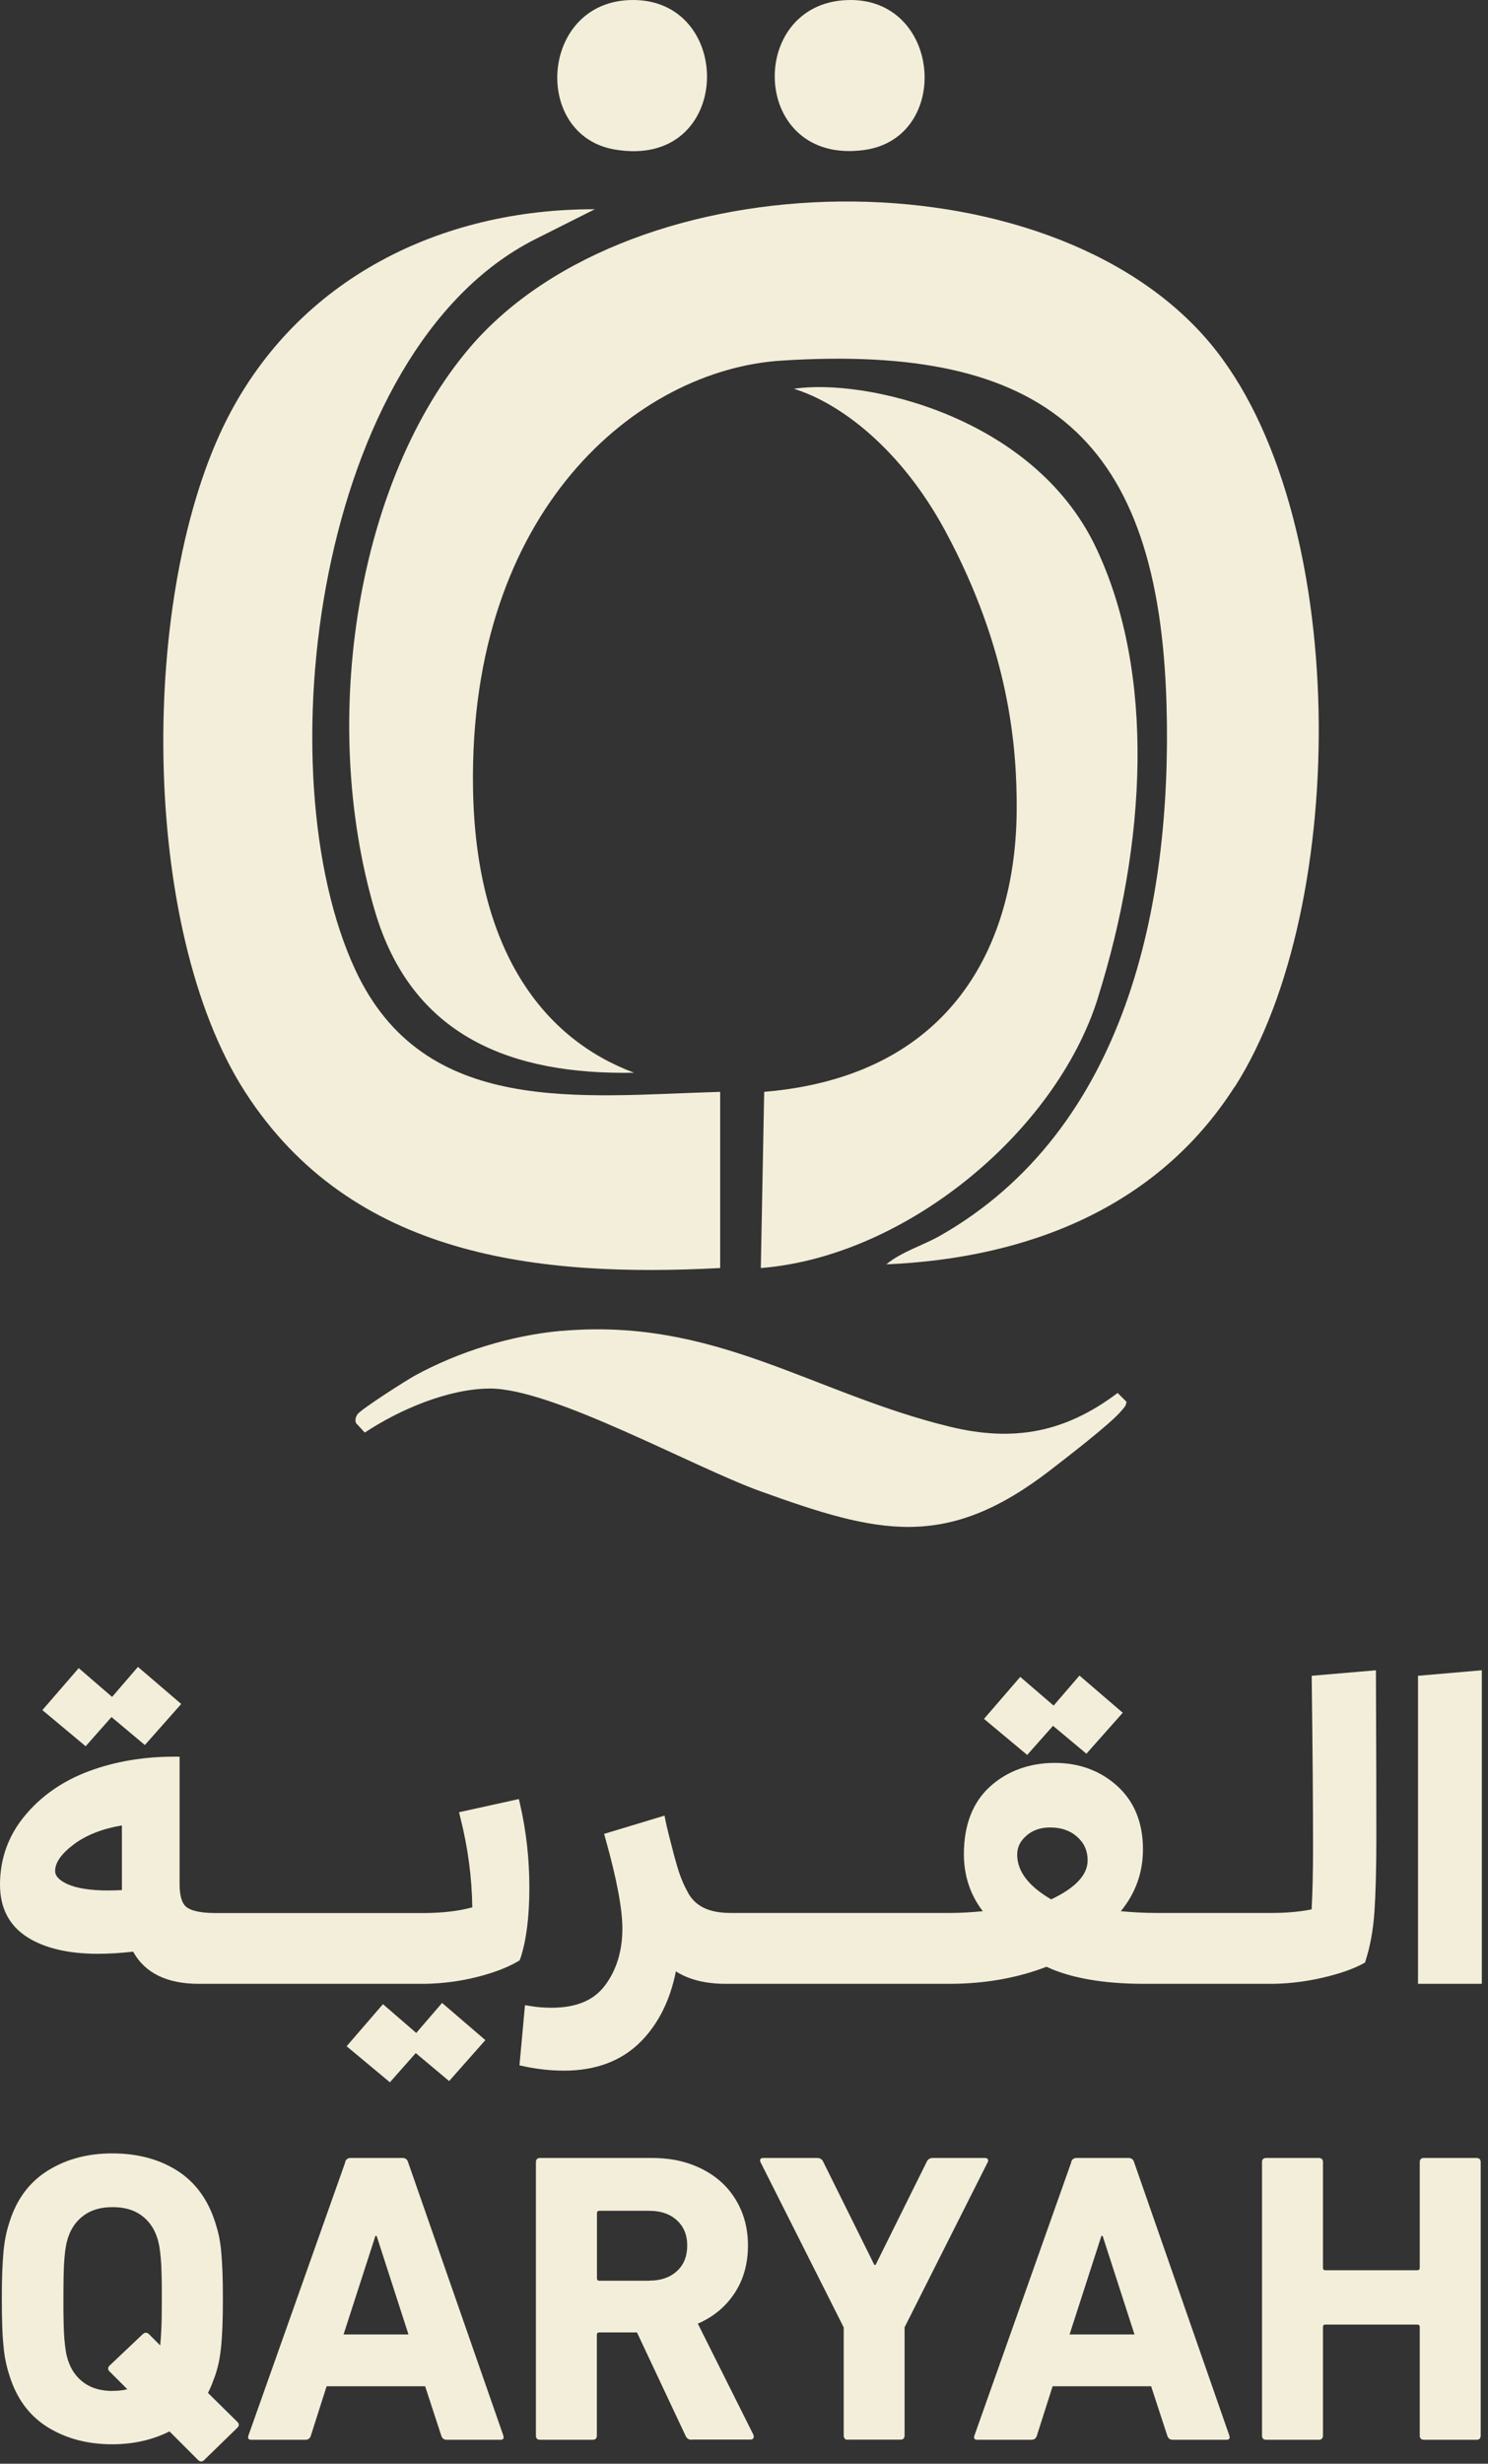
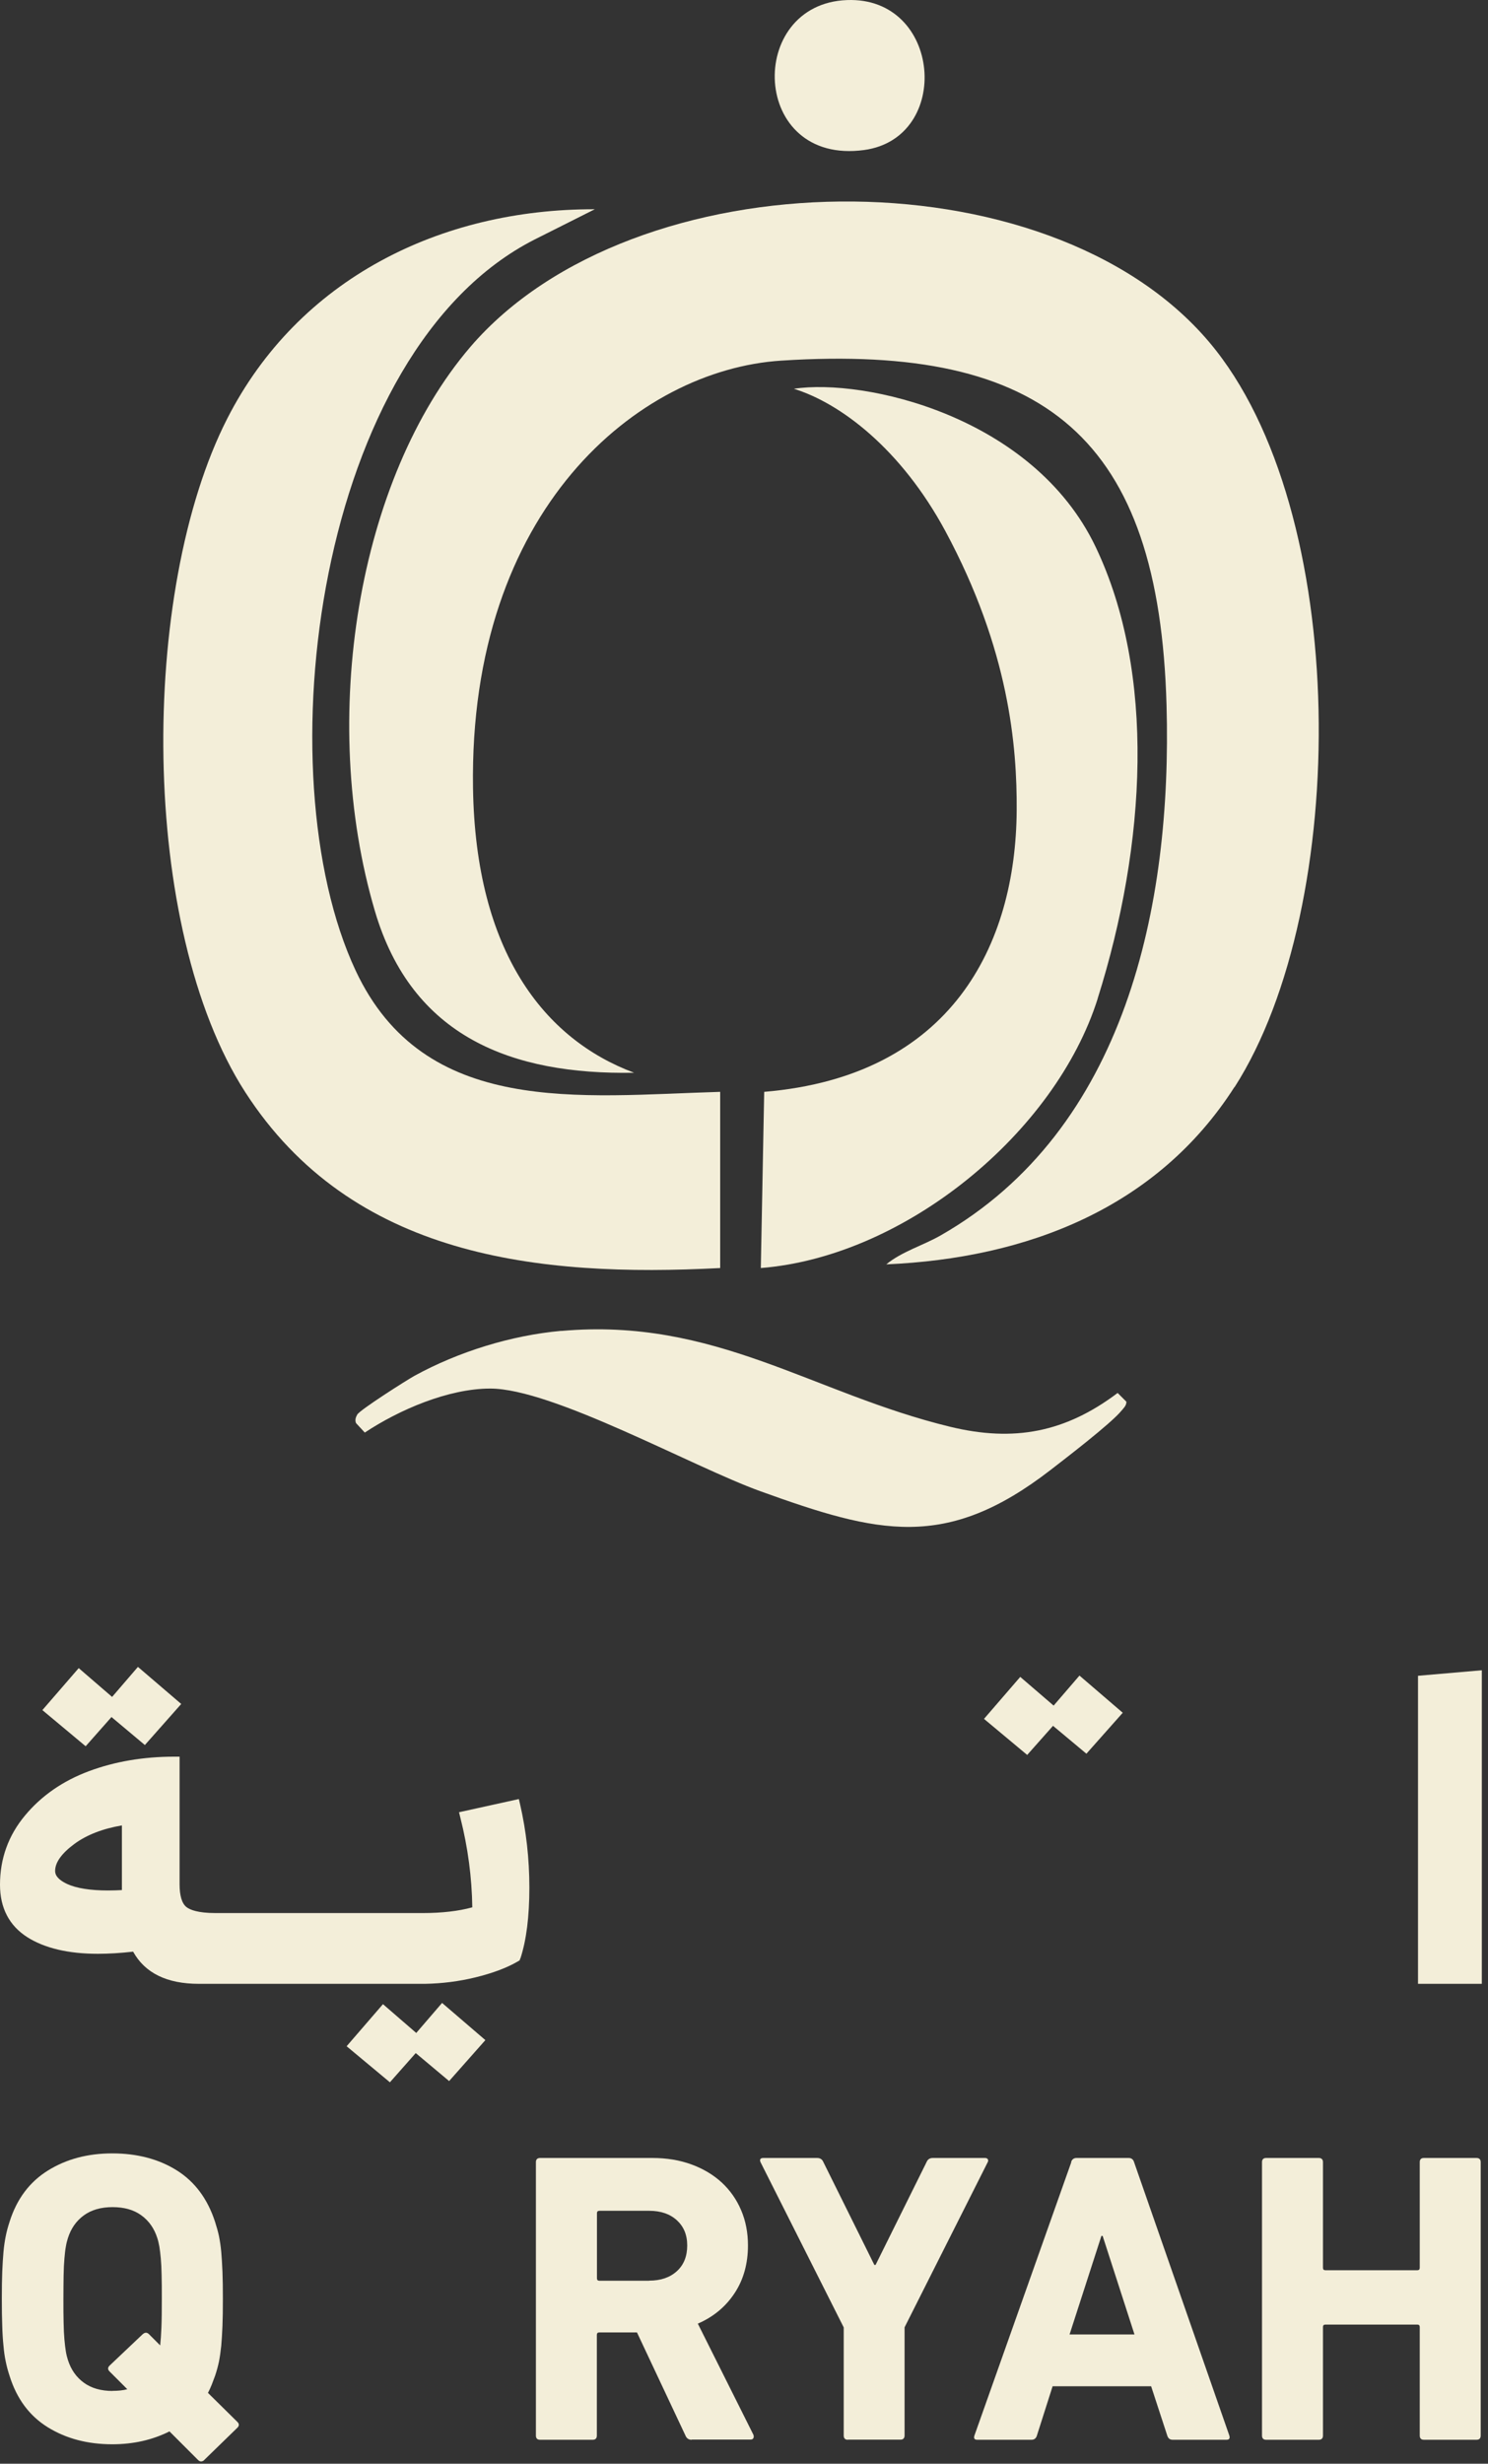
<svg xmlns="http://www.w3.org/2000/svg" width="200" height="331" viewBox="0 0 200 331" fill="none">
  <rect x="0" y="0" width="200" height="331" fill="#333333" stroke="none" />
  <path d="M14.985 230.686L19.472 234.446L24.358 228.929L18.539 223.948L15.067 227.982L10.58 224.113L5.695 229.753L11.513 234.61L14.985 230.686Z" fill="#F3EED9" />
  <path d="M55.947 273.13L51.473 269.26L46.588 274.914L52.407 279.758L55.878 275.833L60.366 279.593L65.237 274.09L59.419 269.095L55.947 273.13Z" fill="#F3EED9" />
  <path d="M69.944 263.126C70.754 260.67 71.152 257.472 71.152 253.603C71.152 249.733 70.726 245.987 69.903 242.405L69.738 241.705L61.697 243.475L61.875 244.203C62.891 248.196 63.426 252.258 63.481 256.251C61.642 256.759 59.405 257.02 56.812 257.02H28.968C26.581 257.02 25.538 256.58 25.071 256.224C24.454 255.743 24.138 254.7 24.138 253.15V236.01H23.411C19.267 236.01 15.411 236.669 11.952 237.959C8.453 239.263 5.558 241.266 3.362 243.914C1.125 246.59 0 249.719 0 253.205C0 256.333 1.235 258.707 3.664 260.258C5.997 261.74 9.194 262.495 13.16 262.495C14.601 262.495 16.193 262.399 17.894 262.207C19.472 265.075 22.436 266.529 26.718 266.529H57.141C59.432 266.488 61.697 266.2 63.892 265.665C66.253 265.088 68.174 264.361 69.615 263.51L69.848 263.373L69.93 263.112L69.944 263.126ZM7.41 251.352C7.41 250.227 8.275 249.006 10.004 247.729C11.65 246.522 13.791 245.685 16.385 245.246V253.932C15.891 253.959 15.273 253.987 14.532 253.987C12.117 253.987 10.251 253.685 9.016 253.109C7.41 252.354 7.41 251.599 7.41 251.352Z" fill="#F3EED9" />
  <path d="M141.535 231.866L146.022 235.612L150.907 230.11L145.089 225.115L141.617 229.149L137.13 225.293L132.258 230.933L138.063 235.777L141.535 231.866Z" fill="#F3EED9" />
-   <path d="M184.939 224.401L176.308 225.142V225.814C176.431 235.269 176.486 242.748 176.486 248.045C176.486 251.421 176.418 254.261 176.294 256.525C174.661 256.855 172.863 257.006 170.942 257.006H155.312C153.885 257.006 152.321 256.923 150.647 256.772C152.623 254.371 153.624 251.572 153.624 248.443C153.624 244.889 152.458 242.021 150.166 239.949C147.888 237.89 145.062 236.847 141.754 236.847C138.447 236.847 135.415 237.904 133.095 240.003C130.749 242.117 129.555 245.177 129.555 249.115C129.555 251.997 130.406 254.563 132.094 256.772C130.529 256.923 129.075 257.006 127.757 257.006H98.171C95.235 257.006 93.341 256.059 92.367 254.083C92.147 253.685 91.941 253.259 91.749 252.807C91.557 252.34 91.392 251.915 91.269 251.544C91.145 251.16 90.981 250.638 90.802 249.98C90.61 249.307 90.473 248.8 90.391 248.443C90.295 248.086 90.144 247.469 89.91 246.577C89.691 245.698 89.54 245.067 89.471 244.71L89.32 243.928L81.197 246.384L81.389 247.071C82.898 252.436 83.653 256.484 83.653 259.092C83.653 262.097 82.871 264.663 81.334 266.721C79.824 268.752 77.464 269.74 74.129 269.74C73.169 269.74 72.222 269.672 71.33 269.521L70.562 269.397L69.821 277.48L70.452 277.617C72.249 278.001 74.061 278.193 75.817 278.193C80.154 278.193 83.653 276.849 86.233 274.186C88.538 271.812 90.089 268.67 90.844 264.855C92.586 265.967 94.837 266.529 97.554 266.529H127.579C132.313 266.529 136.704 265.761 140.657 264.238C143.923 265.761 148.341 266.529 153.789 266.529H171.217C173.316 266.488 175.471 266.227 177.653 265.733C179.986 265.198 181.852 264.553 183.21 263.812L183.471 263.675L183.553 263.4C184.171 261.479 184.569 259.284 184.734 256.869C184.898 254.495 184.994 251.132 184.994 246.878C184.994 242.254 184.981 235.022 184.939 225.197V224.401ZM137.939 246.631C138.804 245.89 139.847 245.52 141.137 245.52C142.646 245.52 143.84 245.932 144.801 246.796C145.734 247.633 146.187 248.662 146.187 249.952C146.187 251.887 144.54 253.644 141.288 255.181C138.255 253.424 136.718 251.407 136.718 249.17C136.718 248.182 137.116 247.359 137.953 246.631H137.939Z" fill="#F3EED9" />
  <path d="M190.593 225.142V266.529H199.17V224.401L190.593 225.142Z" fill="#F3EED9" />
  <path d="M27.459 330.504C27.349 330.614 27.212 330.682 27.075 330.696C26.924 330.71 26.773 330.655 26.622 330.504L22.78 326.661C20.474 327.814 17.922 328.391 15.095 328.391C11.788 328.391 8.906 327.636 6.436 326.113C3.966 324.589 2.251 322.284 1.29 319.21C1.07 318.538 0.892 317.893 0.769 317.262C0.631 316.63 0.535 315.93 0.467 315.148C0.384 314.366 0.329 313.474 0.302 312.472C0.261 311.471 0.247 310.263 0.247 308.85C0.247 307.436 0.261 306.229 0.302 305.227C0.343 304.225 0.398 303.333 0.467 302.551C0.535 301.769 0.645 301.069 0.769 300.438C0.892 299.806 1.07 299.161 1.29 298.489C2.251 295.443 3.966 293.151 6.436 291.614C8.906 290.077 11.788 289.309 15.095 289.309C18.402 289.309 21.325 290.063 23.754 291.587C26.183 293.11 27.898 295.415 28.9 298.489C29.119 299.161 29.298 299.806 29.435 300.438C29.558 301.069 29.668 301.769 29.737 302.551C29.805 303.333 29.86 304.225 29.902 305.227C29.943 306.229 29.956 307.436 29.956 308.85C29.956 310.263 29.943 311.471 29.902 312.472C29.86 313.474 29.805 314.366 29.737 315.148C29.655 315.93 29.558 316.63 29.435 317.262C29.298 317.893 29.133 318.538 28.9 319.21C28.749 319.622 28.598 320.006 28.461 320.377C28.31 320.747 28.145 321.118 27.953 321.488L31.905 325.385C32.166 325.646 32.166 325.907 31.905 326.167L27.445 330.504H27.459ZM15.109 321.214C15.891 321.214 16.563 321.145 17.112 320.994L14.724 318.606C14.464 318.346 14.464 318.085 14.724 317.824L19.184 313.598C19.486 313.337 19.761 313.337 20.021 313.598L21.531 315.107C21.599 314.476 21.654 313.666 21.695 312.692C21.737 311.704 21.75 310.441 21.75 308.877C21.75 307.656 21.75 306.599 21.723 305.707C21.709 304.815 21.668 304.06 21.613 303.429C21.558 302.798 21.49 302.276 21.421 301.837C21.339 301.412 21.256 301.028 21.147 300.698C20.735 299.395 20.021 298.379 19.006 297.638C17.99 296.897 16.701 296.527 15.136 296.527C13.572 296.527 12.282 296.897 11.266 297.638C10.251 298.379 9.537 299.395 9.126 300.698C9.016 301.028 8.92 301.412 8.851 301.837C8.769 302.263 8.714 302.798 8.659 303.429C8.604 304.06 8.563 304.815 8.549 305.707C8.536 306.599 8.522 307.656 8.522 308.877C8.522 310.098 8.522 311.155 8.549 312.047C8.563 312.939 8.604 313.694 8.659 314.325C8.714 314.956 8.783 315.491 8.851 315.917C8.92 316.342 9.016 316.726 9.126 317.056C9.537 318.359 10.251 319.375 11.266 320.116C12.282 320.857 13.572 321.227 15.136 321.227L15.109 321.214Z" fill="#F3EED9" />
-   <path d="M46.383 290.489C46.492 290.118 46.739 289.926 47.11 289.926H54.122C54.492 289.926 54.74 290.118 54.849 290.489L67.653 327.224C67.762 327.595 67.639 327.787 67.268 327.787H60.036C59.666 327.787 59.419 327.595 59.309 327.224L57.141 320.596H43.899L41.785 327.224C41.676 327.595 41.429 327.787 41.058 327.787H33.771C33.401 327.787 33.277 327.595 33.387 327.224L46.41 290.489H46.383ZM54.904 313.639L50.623 300.396H50.458L46.177 313.639H54.918H54.904Z" fill="#F3EED9" />
  <path d="M92.971 327.787C92.559 327.787 92.285 327.595 92.134 327.224L85.615 313.364H80.552C80.332 313.364 80.222 313.474 80.222 313.694V327.224C80.222 327.595 80.03 327.787 79.66 327.787H72.593C72.222 327.787 72.03 327.595 72.03 327.224V290.489C72.03 290.118 72.222 289.926 72.593 289.926H87.674C89.609 289.926 91.351 290.214 92.93 290.791C94.508 291.367 95.866 292.177 96.991 293.206C98.117 294.249 98.995 295.484 99.612 296.938C100.23 298.379 100.532 299.957 100.532 301.673C100.532 304.115 99.942 306.256 98.748 308.067C97.554 309.892 95.907 311.265 93.794 312.184L101.259 327.101C101.328 327.293 101.328 327.444 101.259 327.567C101.191 327.704 101.053 327.759 100.875 327.759H92.971V327.787ZM87.248 306.407C88.813 306.407 90.048 305.981 90.981 305.131C91.914 304.28 92.367 303.127 92.367 301.686C92.367 300.245 91.9 299.148 90.981 298.297C90.048 297.446 88.813 297.021 87.248 297.021H80.566C80.346 297.021 80.236 297.13 80.236 297.35V306.091C80.236 306.311 80.346 306.421 80.566 306.421H87.248V306.407Z" fill="#F3EED9" />
  <path d="M113.966 327.787C113.596 327.787 113.404 327.595 113.404 327.224V312.692L102.22 290.489C102.069 290.118 102.206 289.926 102.604 289.926H109.836C110.247 289.926 110.522 290.118 110.673 290.489L117.52 304.294H117.685L124.533 290.489C124.684 290.118 124.958 289.926 125.37 289.926H132.382C132.574 289.926 132.698 289.981 132.766 290.091C132.835 290.2 132.835 290.338 132.766 290.475L121.582 312.678V327.21C121.582 327.581 121.39 327.773 121.02 327.773H113.953L113.966 327.787Z" fill="#F3EED9" />
  <path d="M143.964 290.489C144.074 290.118 144.321 289.926 144.691 289.926H151.703C152.074 289.926 152.321 290.118 152.431 290.489L165.234 327.224C165.344 327.595 165.22 327.787 164.85 327.787H157.618C157.247 327.787 157 327.595 156.891 327.224L154.722 320.596H141.48L139.367 327.224C139.257 327.595 139.01 327.787 138.639 327.787H131.353C130.982 327.787 130.845 327.595 130.969 327.224L143.991 290.489H143.964ZM152.486 313.639L148.204 300.396H148.039L143.758 313.639H152.499H152.486Z" fill="#F3EED9" />
  <path d="M169.625 290.489C169.625 290.118 169.803 289.926 170.188 289.926H177.255C177.625 289.926 177.817 290.118 177.817 290.489V304.678C177.817 304.897 177.927 305.007 178.147 305.007H190.497C190.717 305.007 190.826 304.897 190.826 304.678V290.489C190.826 290.118 191.005 289.926 191.389 289.926H198.456C198.827 289.926 199.019 290.118 199.019 290.489V327.224C199.019 327.595 198.827 327.787 198.456 327.787H191.389C191.019 327.787 190.826 327.595 190.826 327.224V312.637C190.826 312.417 190.717 312.308 190.497 312.308H178.147C177.927 312.308 177.817 312.417 177.817 312.637V327.224C177.817 327.595 177.625 327.787 177.255 327.787H170.188C169.817 327.787 169.625 327.595 169.625 327.224V290.489Z" fill="#F3EED9" />
  <path d="M75.447 178.814C96.099 176.976 109.19 187.199 127.702 191.686C136.293 193.772 143.195 192.441 150.221 187.144L151.401 188.324C151.401 188.873 150.989 189.216 150.674 189.6C149.233 191.316 143.319 195.858 141.205 197.491C127.126 208.373 118.028 206.054 102.192 200.345C93.066 197.052 74.266 186.54 65.882 186.554C60.269 186.554 53.641 189.408 49.031 192.468L47.85 191.192C47.686 190.767 47.809 190.424 48.015 190.053C48.344 189.436 54.602 185.456 55.714 184.839C61.628 181.6 68.709 179.404 75.447 178.801V178.814Z" fill="#F3EED9" />
-   <path d="M84.6 0.009C98.926 -0.526 98.707 22.857 82.61 20.085C71.522 18.178 72.579 0.462 84.6 0.009Z" fill="#F3EED9" />
  <path d="M113.843 0.009C126.577 -0.471 128.018 18.534 116.148 20.154C100.861 22.239 100.23 0.517 113.843 0.009Z" fill="#F3EED9" />
  <path d="M165.92 146.045C155.491 162.347 137.953 169.058 119.126 169.867C121.198 168.152 124.066 167.328 126.399 165.997C151.333 151.767 157.535 121.619 156.794 94.791C155.806 58.934 140.602 46.158 105.005 48.45C85.725 49.685 63 68.498 63.577 105.879C63.92 127.903 73.169 139.636 85.231 144.124C68.736 144.425 55.357 139.266 50.389 122.401C42.76 96.534 48.098 64.286 63.206 46.625C85.094 21.101 140.794 20.236 162.53 45.966C181.591 68.512 181.509 121.728 165.947 146.045H165.92Z" fill="#F3EED9" />
  <path d="M96.813 170.361C72.318 171.637 47.302 168.948 32.962 146.731C18.69 124.61 18.731 79.408 30.533 56.258C40.111 37.472 59.185 28.058 79.948 28.113L71.865 32.175C42.499 47.091 35.404 103.903 47.796 130.387C57.031 150.12 77.917 147.239 96.799 146.69V170.361H96.813Z" fill="#F3EED9" />
  <path d="M147.545 134.147C141.878 152.138 121.678 168.824 102.261 170.361L102.714 146.69C127.963 144.576 136.54 126.861 136.65 108.87C136.704 100.307 135.648 87.285 127.057 71.339C121.102 60.306 112.951 54.158 106.707 52.237C116.066 50.796 138.818 55.819 147.257 73.466C155.367 90.441 154.077 113.399 147.545 134.12V134.147Z" fill="#F3EED9" />
</svg>